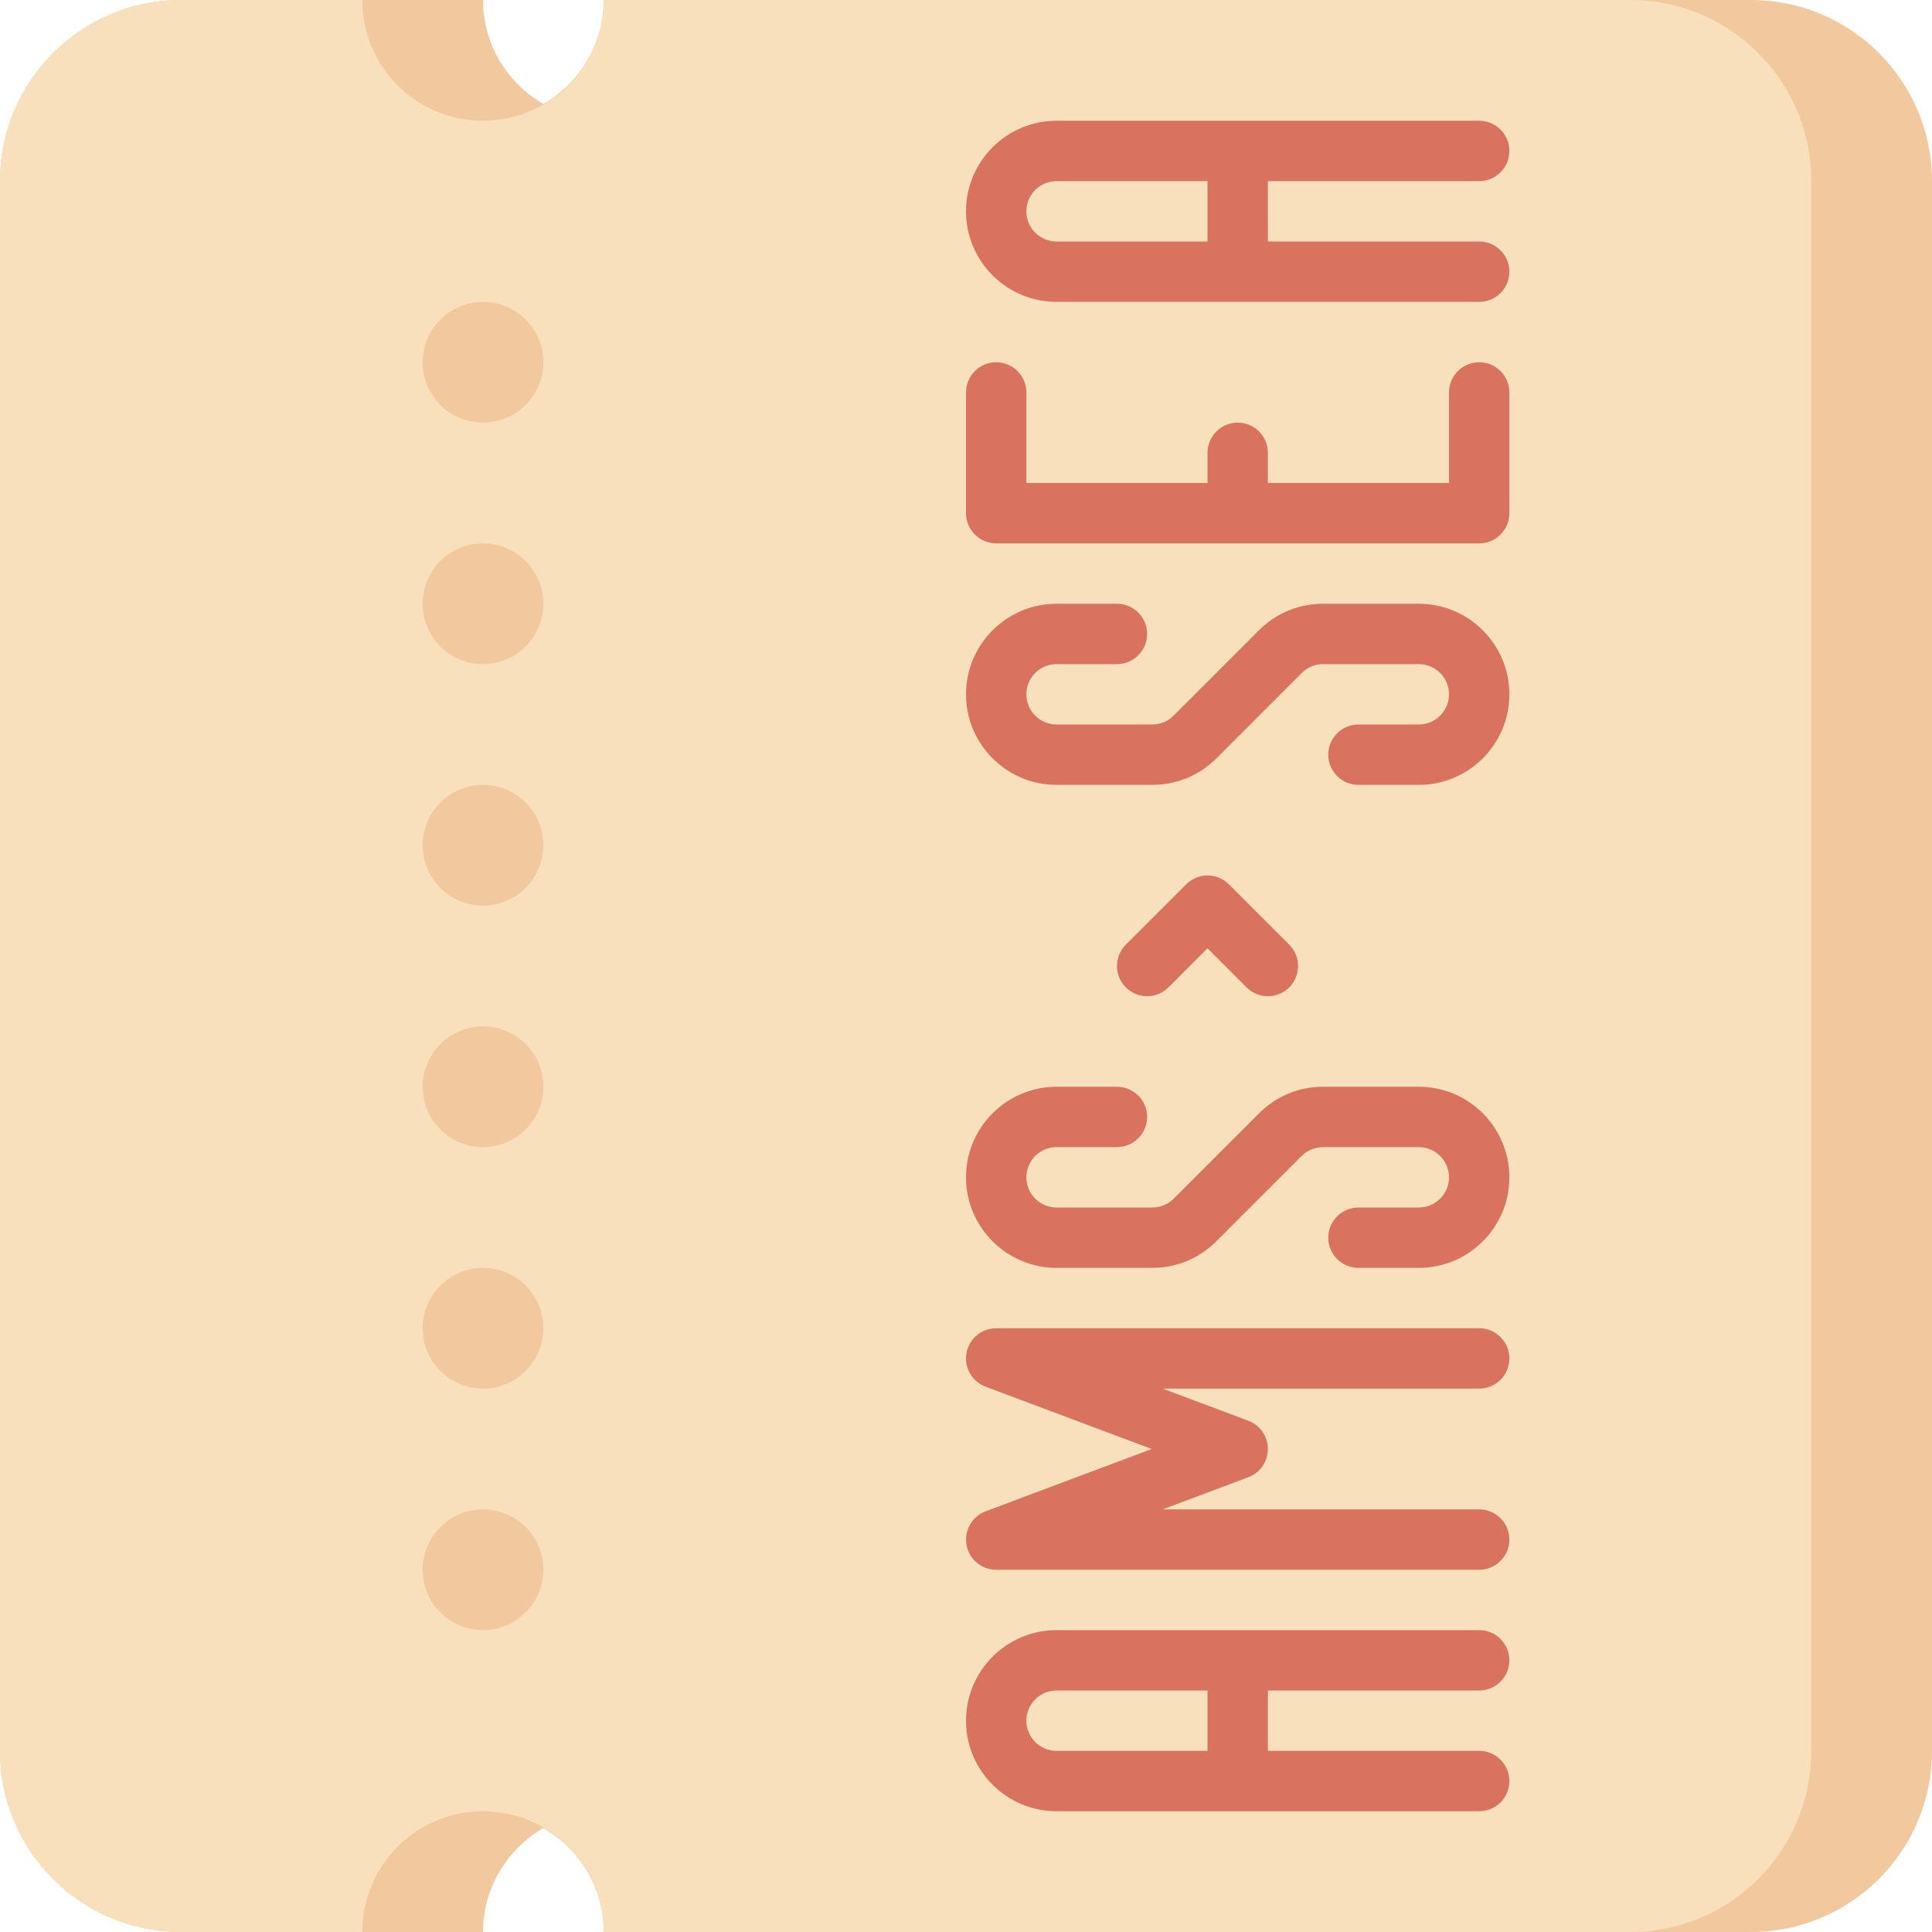
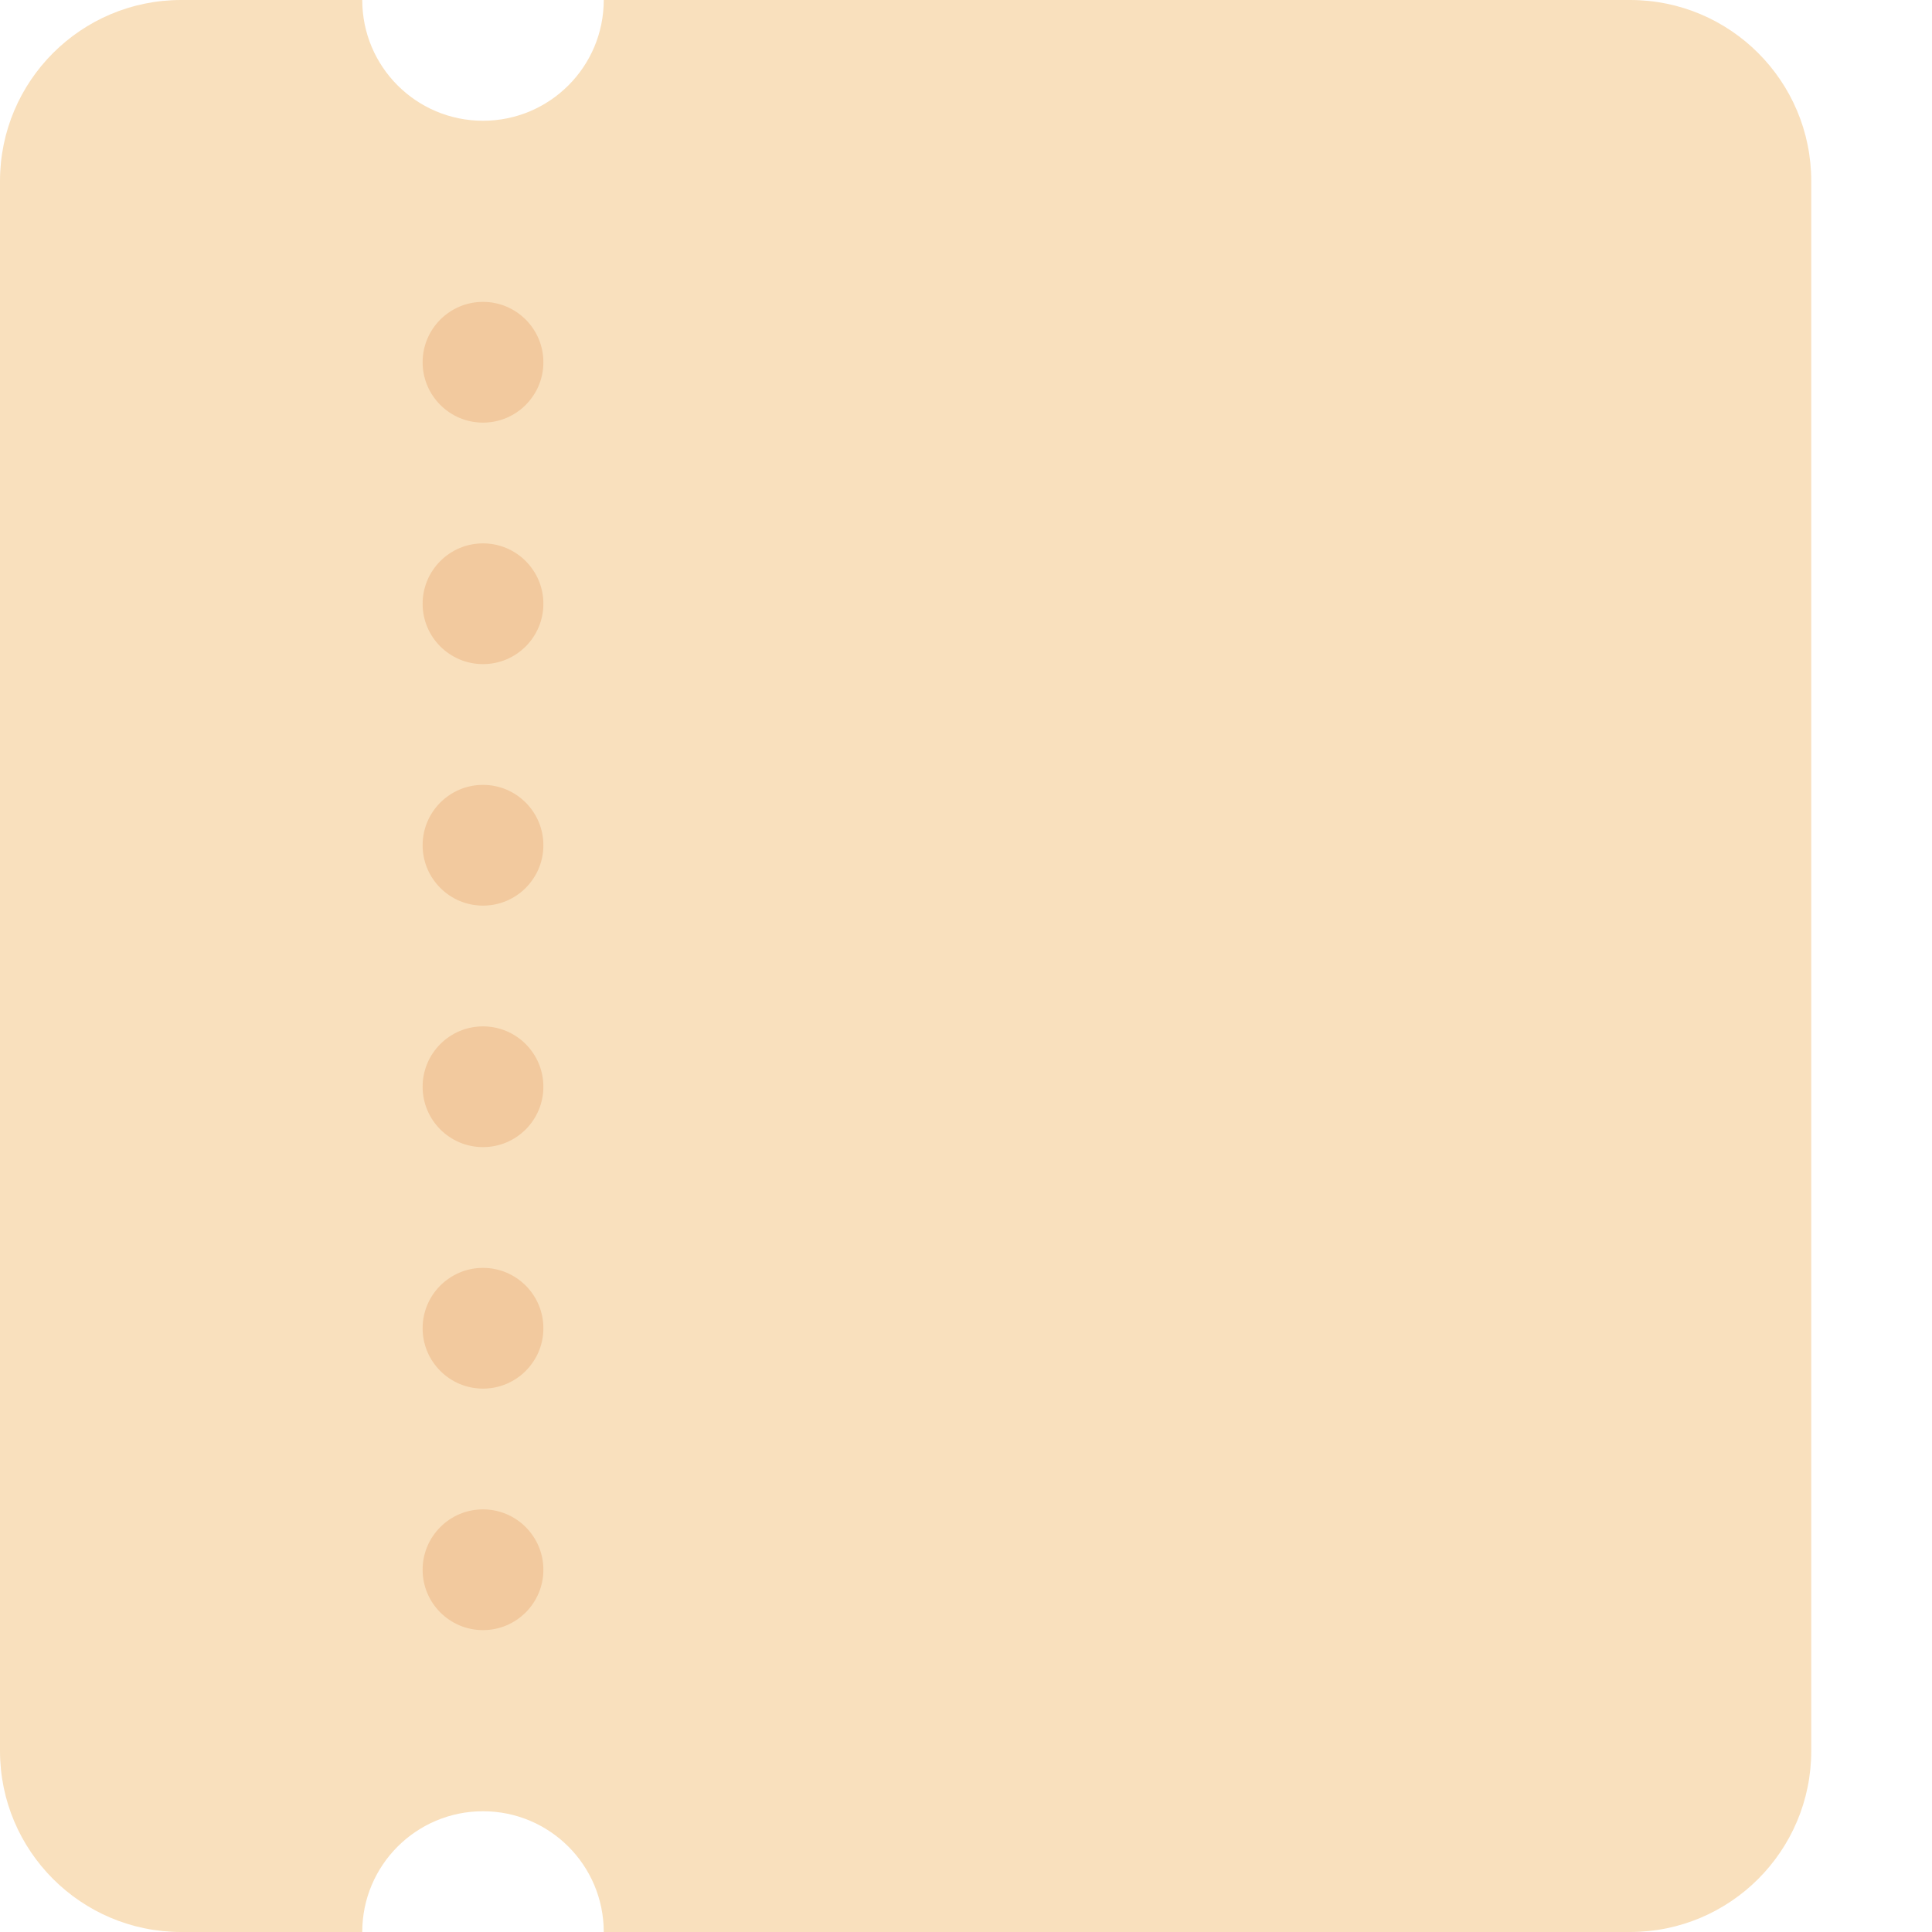
<svg xmlns="http://www.w3.org/2000/svg" version="1.1" id="Uploaded to svgrepo.com" width="800px" height="800px" viewBox="0 0 32 32" xml:space="preserve">
  <style type="text/css">
	.cubies_twintig{fill:#F9E0BD;}
	.cubies_negentien{fill:#F2C99E;}
	.cubies_tweeentwintig{fill:#D97360;}
	.st0{fill:#A4C83F;}
	.st1{fill:#BCD269;}
	.st2{fill:#D1DE8B;}
	.st3{fill:#2EB39A;}
	.st4{fill:#EC9B5A;}
	.st5{fill:#A5C64A;}
	.st6{fill:#65C3AB;}
	.st7{fill:#EDB57E;}
	.st8{fill:#98D3BC;}
	.st9{fill:#CCE2CD;}
	.st10{fill:#E69D8A;}
	.st11{fill:#4C4842;}
	.st12{fill:#67625D;}
	.st13{fill:#C9483A;}
	.st14{fill:#FFF2DF;}
	.st15{fill:#C9C6C0;}
	.st16{fill:#725A48;}
	.st17{fill:#8E7866;}
	.st18{fill:#EDEAE5;}
	.st19{fill:#837F79;}
	.st20{fill:#A5A29C;}
	.st21{fill:#E3D4C0;}
	.st22{fill:#E8E8B5;}
	.st23{fill:#F2C99E;}
	.st24{fill:#F9E0BD;}
	.st25{fill:#AB9784;}
</style>
  <g>
-     <path class="cubies_negentien" d="M29,0H10c0,0.738-0.405,1.376-1,1.723C8.405,1.376,8,0.738,8,0H3C1.343,0,0,1.343,0,3v26   c0,1.657,1.343,3,3,3h5c0-0.738,0.405-1.376,1-1.723c0.595,0.346,1,0.984,1,1.723h19c1.657,0,3-1.343,3-3V3C32,1.343,30.657,0,29,0   z" />
    <path class="cubies_twintig" d="M27,0H10c0,1.105-0.895,2-2,2S6,1.105,6,0H3C1.343,0,0,1.343,0,3v26c0,1.657,1.343,3,3,3h3   c0-1.105,0.895-2,2-2s2,0.895,2,2h17c1.657,0,3-1.343,3-3V3C30,1.343,28.657,0,27,0z" />
    <path class="cubies_negentien" d="M9,26c0,0.552-0.448,1-1,1s-1-0.448-1-1s0.448-1,1-1S9,25.448,9,26z M8,21c-0.552,0-1,0.448-1,1   s0.448,1,1,1s1-0.448,1-1S8.552,21,8,21z M8,17c-0.552,0-1,0.448-1,1s0.448,1,1,1s1-0.448,1-1S8.552,17,8,17z M8,13   c-0.552,0-1,0.448-1,1s0.448,1,1,1s1-0.448,1-1S8.552,13,8,13z M8,9c-0.552,0-1,0.448-1,1s0.448,1,1,1s1-0.448,1-1S8.552,9,8,9z    M8,5C7.448,5,7,5.448,7,6s0.448,1,1,1s1-0.448,1-1S8.552,5,8,5z" />
-     <path class="cubies_tweeentwintig" d="M18.5,19h-1c-0.276,0-0.5,0.224-0.5,0.5s0.224,0.5,0.5,0.5h1.586   c0.134,0,0.259-0.052,0.354-0.146l1.414-1.414C21.137,18.156,21.514,18,21.914,18H23.5c0.827,0,1.5,0.673,1.5,1.5   S24.327,21,23.5,21h-1c-0.276,0-0.5-0.224-0.5-0.5s0.224-0.5,0.5-0.5h1c0.276,0,0.5-0.224,0.5-0.5S23.776,19,23.5,19h-1.586   c-0.134,0-0.259,0.052-0.354,0.146l-1.414,1.414C19.863,20.844,19.486,21,19.086,21H17.5c-0.827,0-1.5-0.673-1.5-1.5   s0.673-1.5,1.5-1.5h1c0.276,0,0.5,0.224,0.5,0.5S18.776,19,18.5,19z M19,10.5c0-0.276-0.224-0.5-0.5-0.5h-1   c-0.827,0-1.5,0.673-1.5,1.5s0.673,1.5,1.5,1.5h1.586c0.401,0,0.778-0.156,1.061-0.439l1.414-1.414   C21.655,11.052,21.781,11,21.914,11H23.5c0.276,0,0.5,0.224,0.5,0.5S23.776,12,23.5,12h-1c-0.276,0-0.5,0.224-0.5,0.5   s0.224,0.5,0.5,0.5h1c0.827,0,1.5-0.673,1.5-1.5S24.327,10,23.5,10h-1.586c-0.401,0-0.778,0.156-1.061,0.439l-1.414,1.414   C19.345,11.948,19.219,12,19.086,12H17.5c-0.276,0-0.5-0.224-0.5-0.5s0.224-0.5,0.5-0.5h1C18.776,11,19,10.776,19,10.5z    M16.008,22.411c-0.043,0.237,0.09,0.472,0.316,0.557L19.076,24l-2.751,1.032c-0.226,0.085-0.359,0.321-0.316,0.557   C16.051,25.827,16.258,26,16.5,26h8c0.276,0,0.5-0.224,0.5-0.5S24.776,25,24.5,25h-5.243l1.418-0.532   C20.871,24.395,21,24.208,21,24s-0.129-0.395-0.324-0.468L19.257,23H24.5c0.276,0,0.5-0.224,0.5-0.5S24.776,22,24.5,22h-8   C16.258,22,16.051,22.173,16.008,22.411z M17.5,27h7c0.276,0,0.5,0.224,0.5,0.5S24.776,28,24.5,28H21v1h3.5   c0.276,0,0.5,0.224,0.5,0.5S24.776,30,24.5,30h-7c-0.827,0-1.5-0.673-1.5-1.5S16.673,27,17.5,27z M20,28h-2.5   c-0.276,0-0.5,0.224-0.5,0.5s0.224,0.5,0.5,0.5H20V28z M17.5,2h7C24.776,2,25,2.224,25,2.5S24.776,3,24.5,3H21v1h3.5   C24.776,4,25,4.224,25,4.5S24.776,5,24.5,5h-7C16.673,5,16,4.327,16,3.5S16.673,2,17.5,2z M20,3h-2.5C17.224,3,17,3.224,17,3.5   S17.224,4,17.5,4H20V3z M24,6.5V8h-3V7.5C21,7.224,20.776,7,20.5,7S20,7.224,20,7.5V8h-3V6.5C17,6.224,16.776,6,16.5,6   S16,6.224,16,6.5v2C16,8.776,16.224,9,16.5,9h8C24.776,9,25,8.776,25,8.5v-2C25,6.224,24.776,6,24.5,6S24,6.224,24,6.5z    M21.354,16.354c0.195-0.195,0.195-0.512,0-0.707l-1-1c-0.195-0.195-0.512-0.195-0.707,0l-1,1c-0.195,0.195-0.195,0.512,0,0.707   s0.512,0.195,0.707,0L20,15.707l0.646,0.646C20.744,16.451,20.872,16.5,21,16.5S21.256,16.451,21.354,16.354z" />
  </g>
</svg>